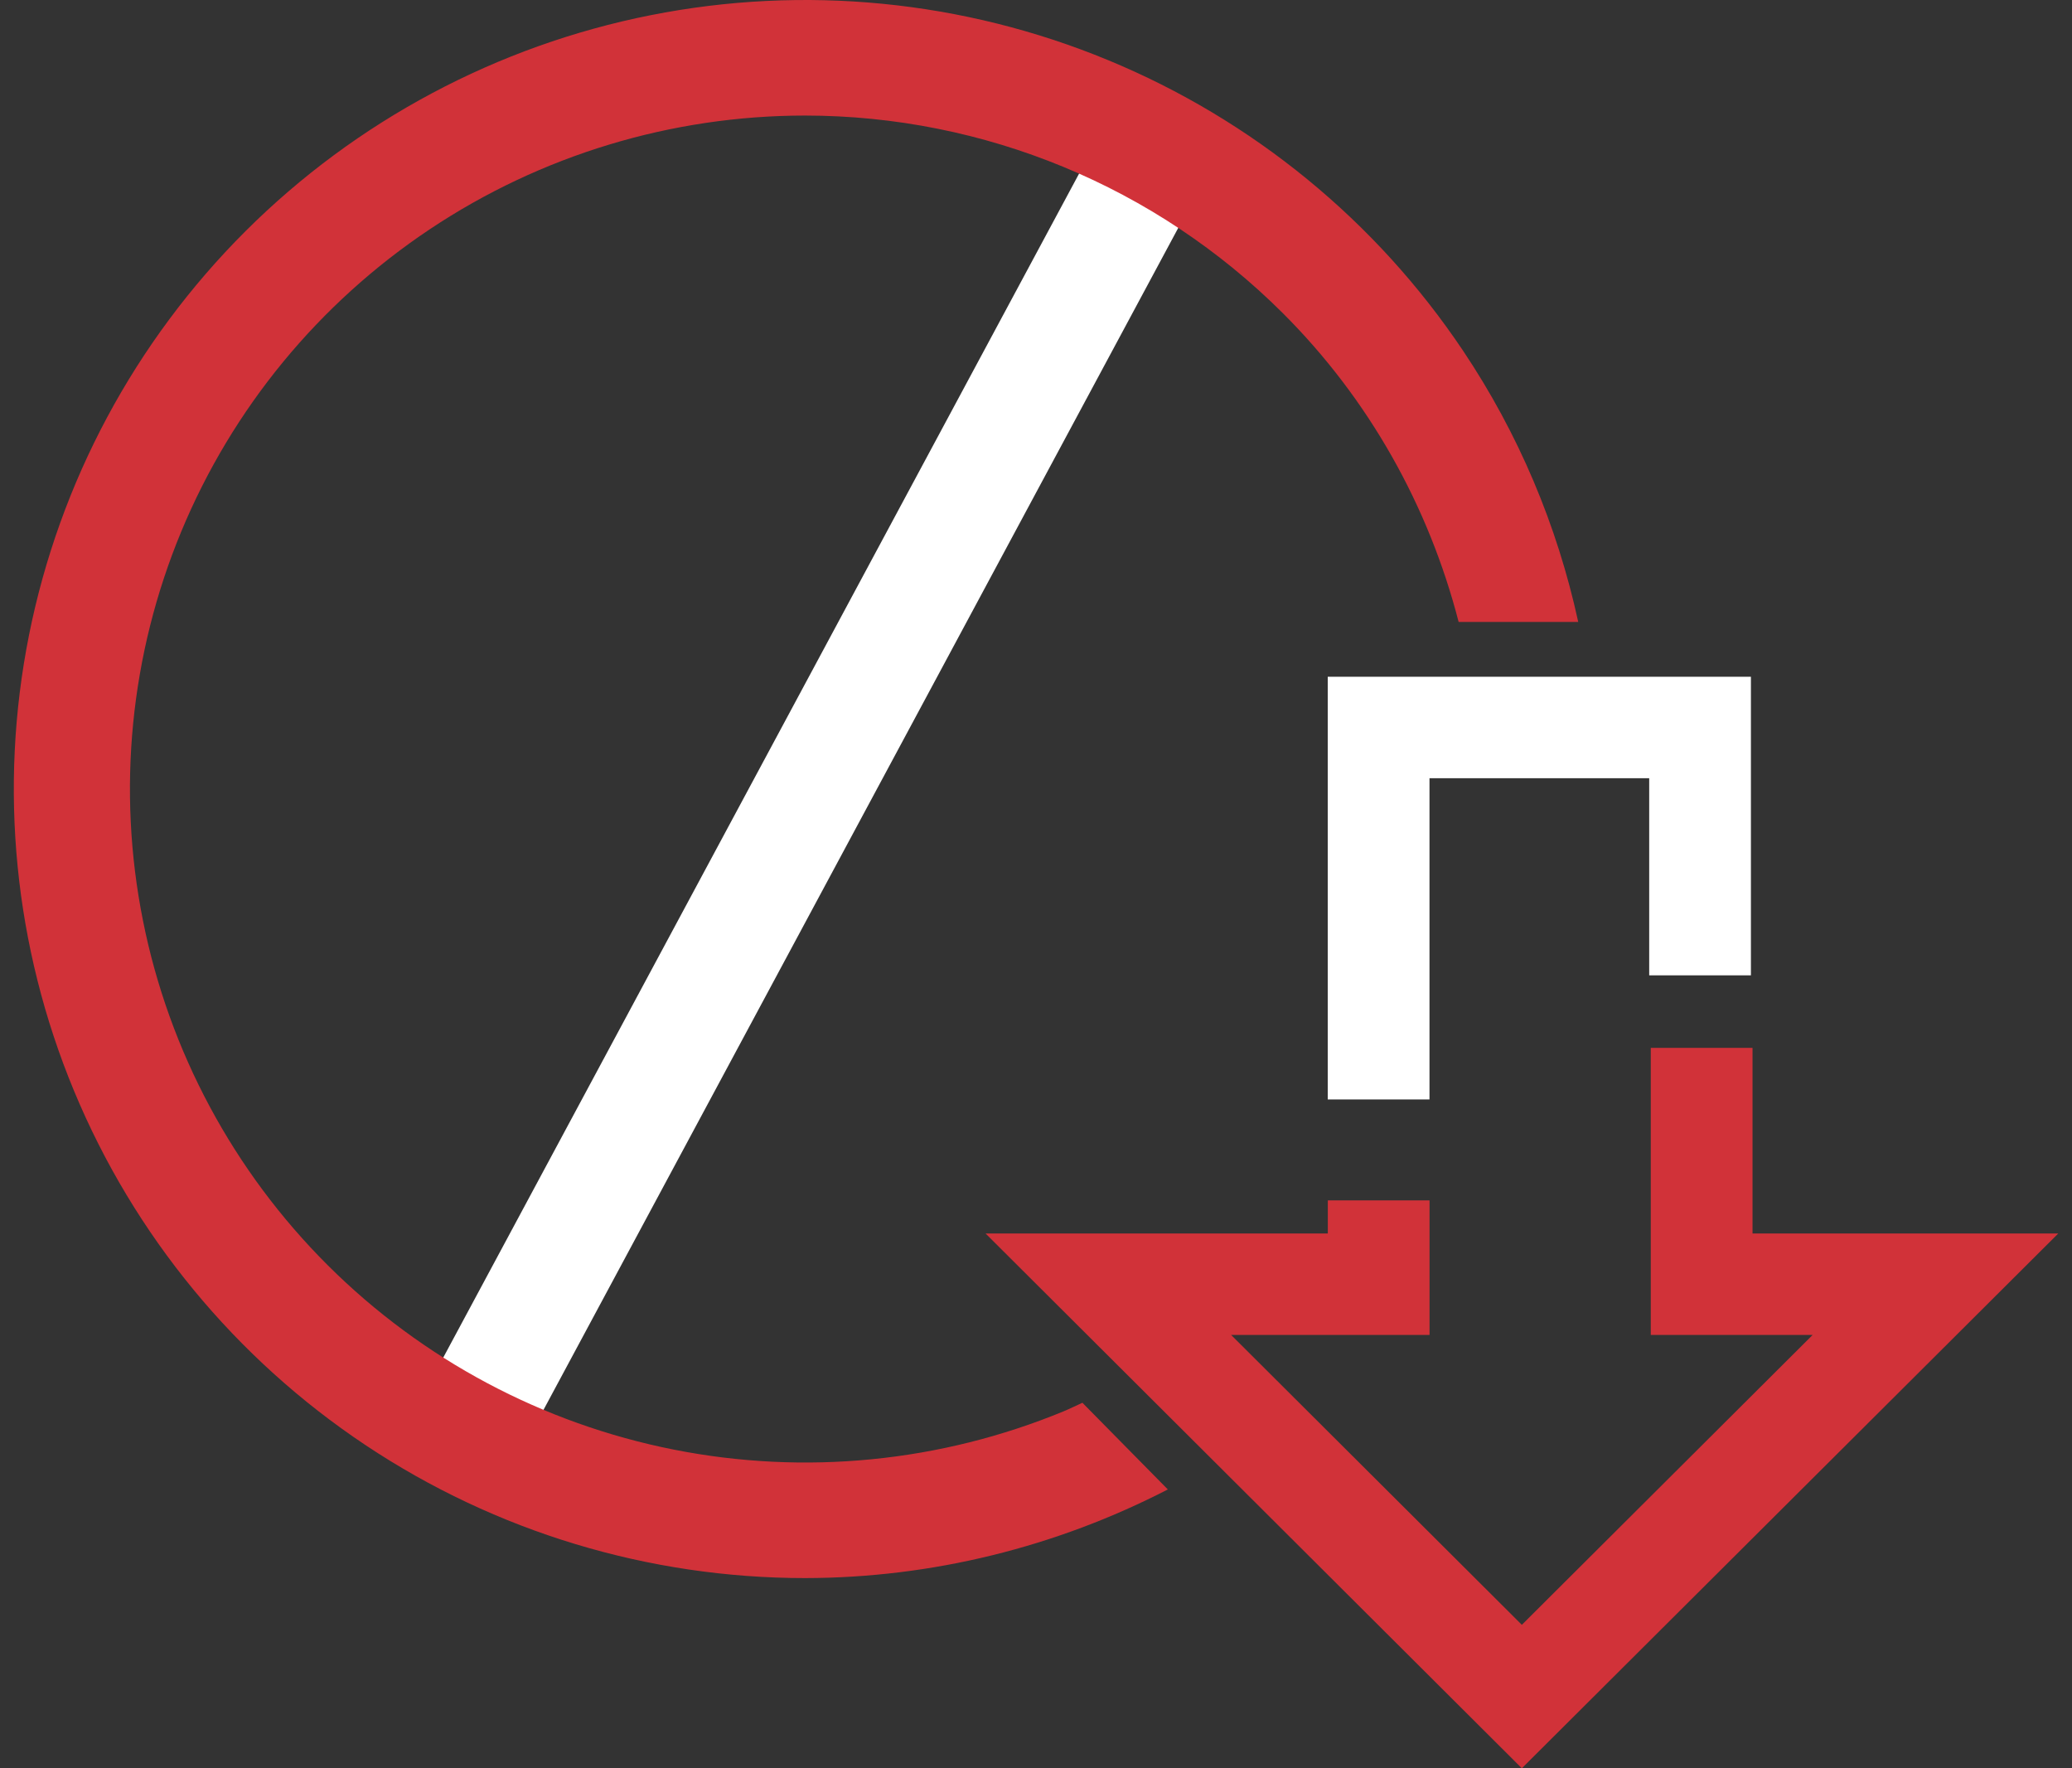
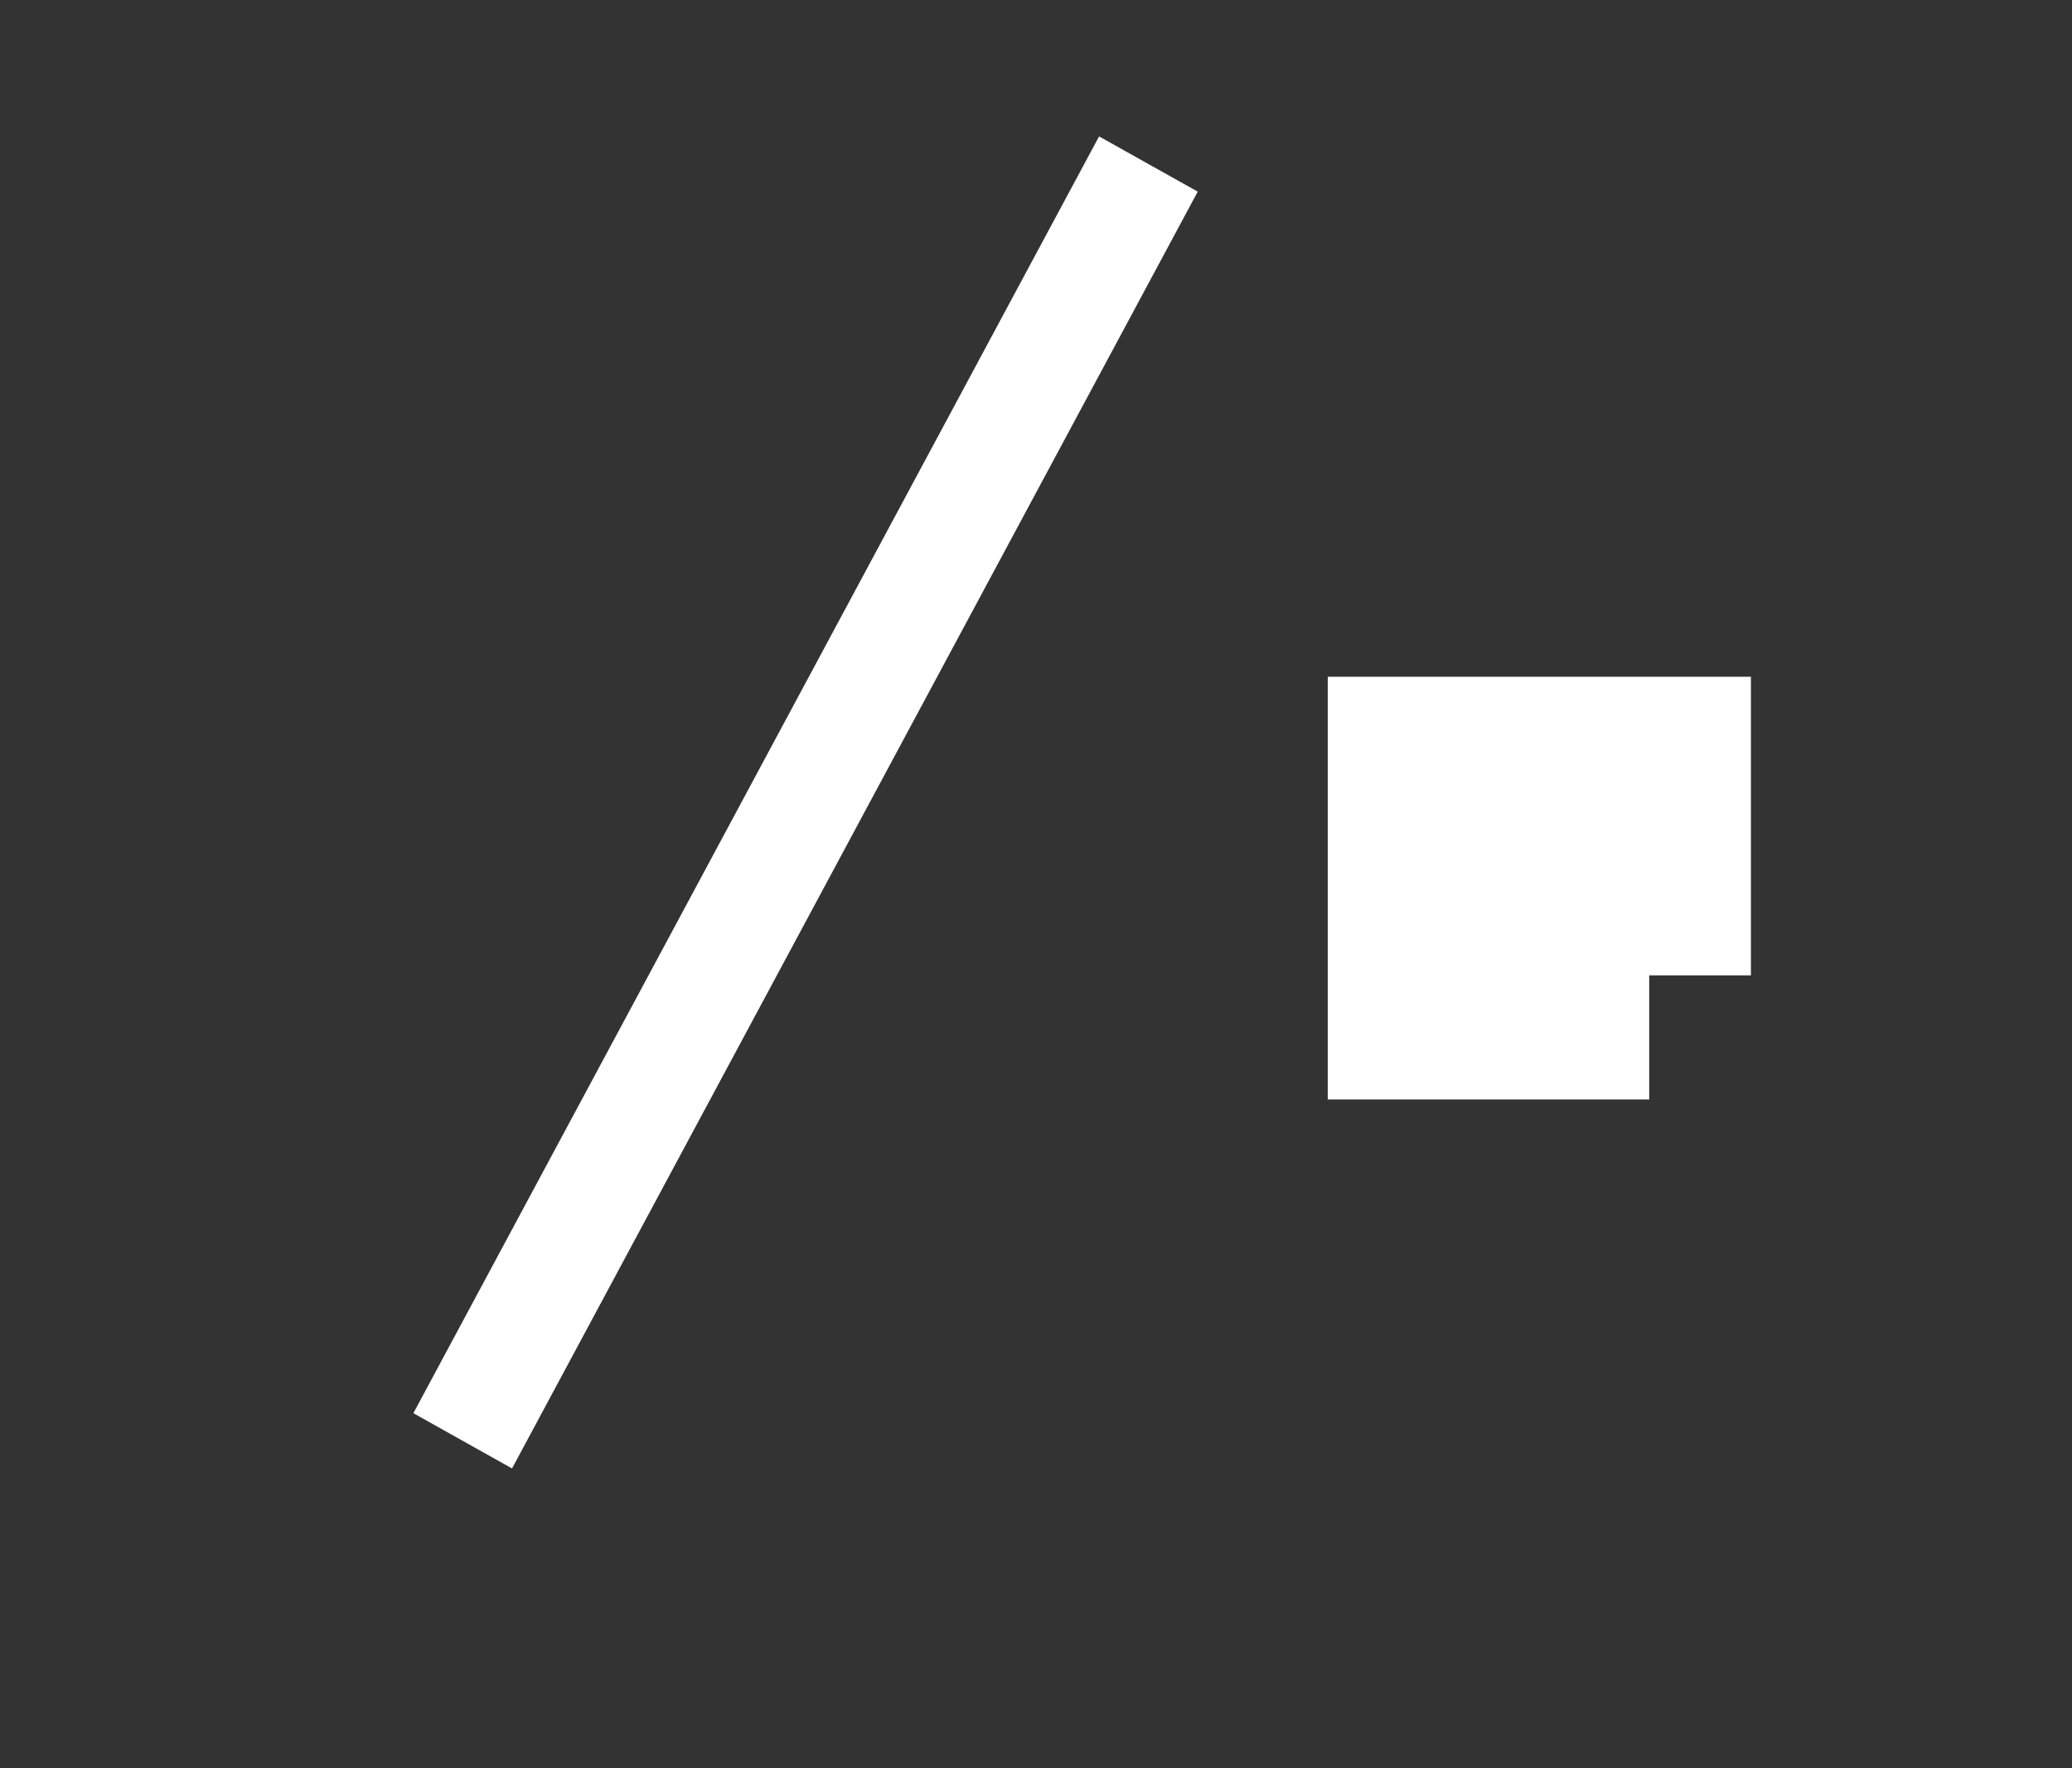
<svg xmlns="http://www.w3.org/2000/svg" width="75" height="64" viewBox="0 0 75 64" fill="none">
  <rect x="0" y="0" width="75" height="64" fill="#333333" stroke="none" />
  <path d="M14.963 51.148L39.783 4.937L43.354 6.936L18.534 53.148L14.963 51.148Z" fill="white" />
-   <path d="M38.511 51.076C34.043 52.922 29.129 53.406 24.386 52.466C19.644 51.526 15.288 49.206 11.868 45.798C8.448 42.39 6.119 38.047 5.175 33.319C4.23 28.591 4.713 23.691 6.562 19.236C8.41 14.782 11.543 10.974 15.562 8.294C19.581 5.615 24.307 4.184 29.142 4.182C35.626 4.187 41.841 6.756 46.426 11.326C49.55 14.439 51.715 18.316 52.798 22.51H57.127C56.369 19.022 54.965 15.688 52.957 12.692C49.81 7.996 45.337 4.335 40.103 2.174C34.87 0.012 29.111 -0.553 23.555 0.549C17.998 1.651 12.896 4.371 8.889 8.364C4.884 12.358 2.156 17.447 1.05 22.987C-0.055 28.526 0.513 34.268 2.681 39.486C4.848 44.705 8.519 49.165 13.23 52.303C17.939 55.441 23.477 57.116 29.142 57.116C33.756 57.11 38.248 55.982 42.272 53.908L39.18 50.771C38.956 50.871 38.738 50.982 38.511 51.076Z" fill="#D13239" />
-   <path d="M51.743 39.793H48.06V24.494H63.378V35.301H59.696V28.166H51.743V39.793Z" fill="white" />
-   <path d="M55.086 64L35.674 44.644H48.063V43.445H51.745V48.316H44.563L55.086 58.808L65.612 48.316H59.753V37.925H63.436V44.644H74.503L55.086 64Z" fill="#D13239" />
+   <path d="M51.743 39.793H48.06V24.494H63.378V35.301H59.696V28.166V39.793Z" fill="white" />
</svg>